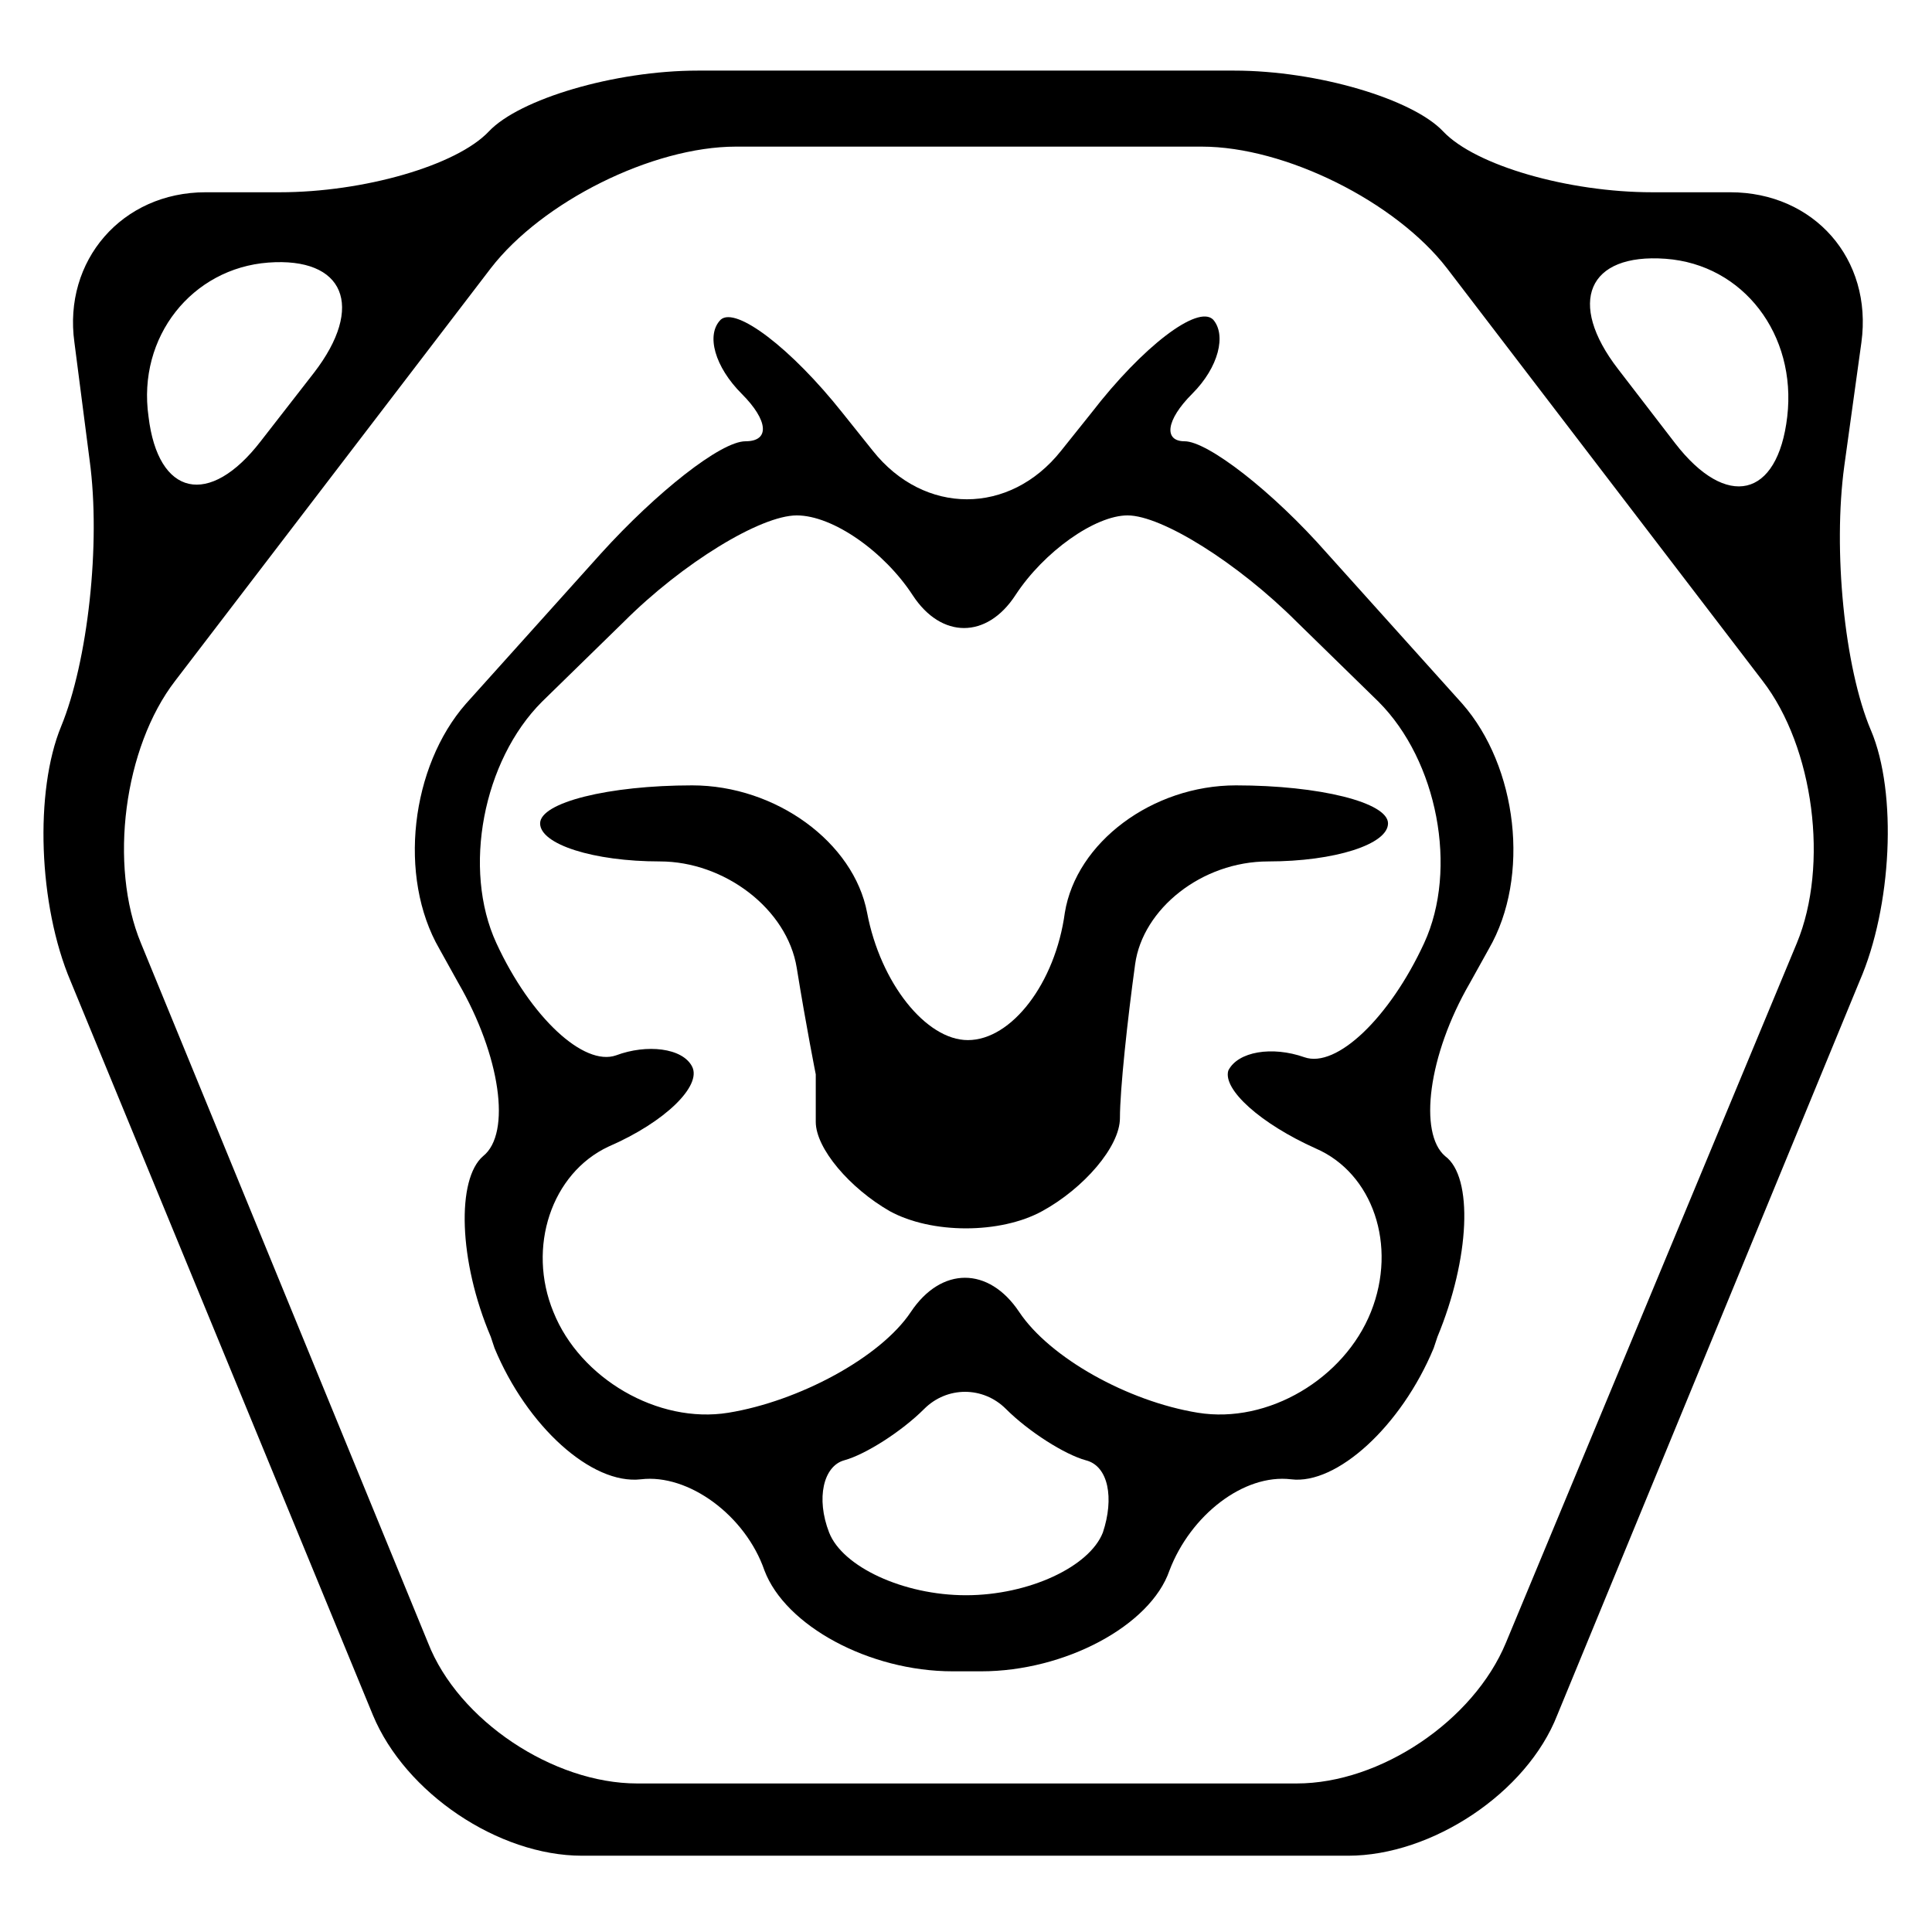
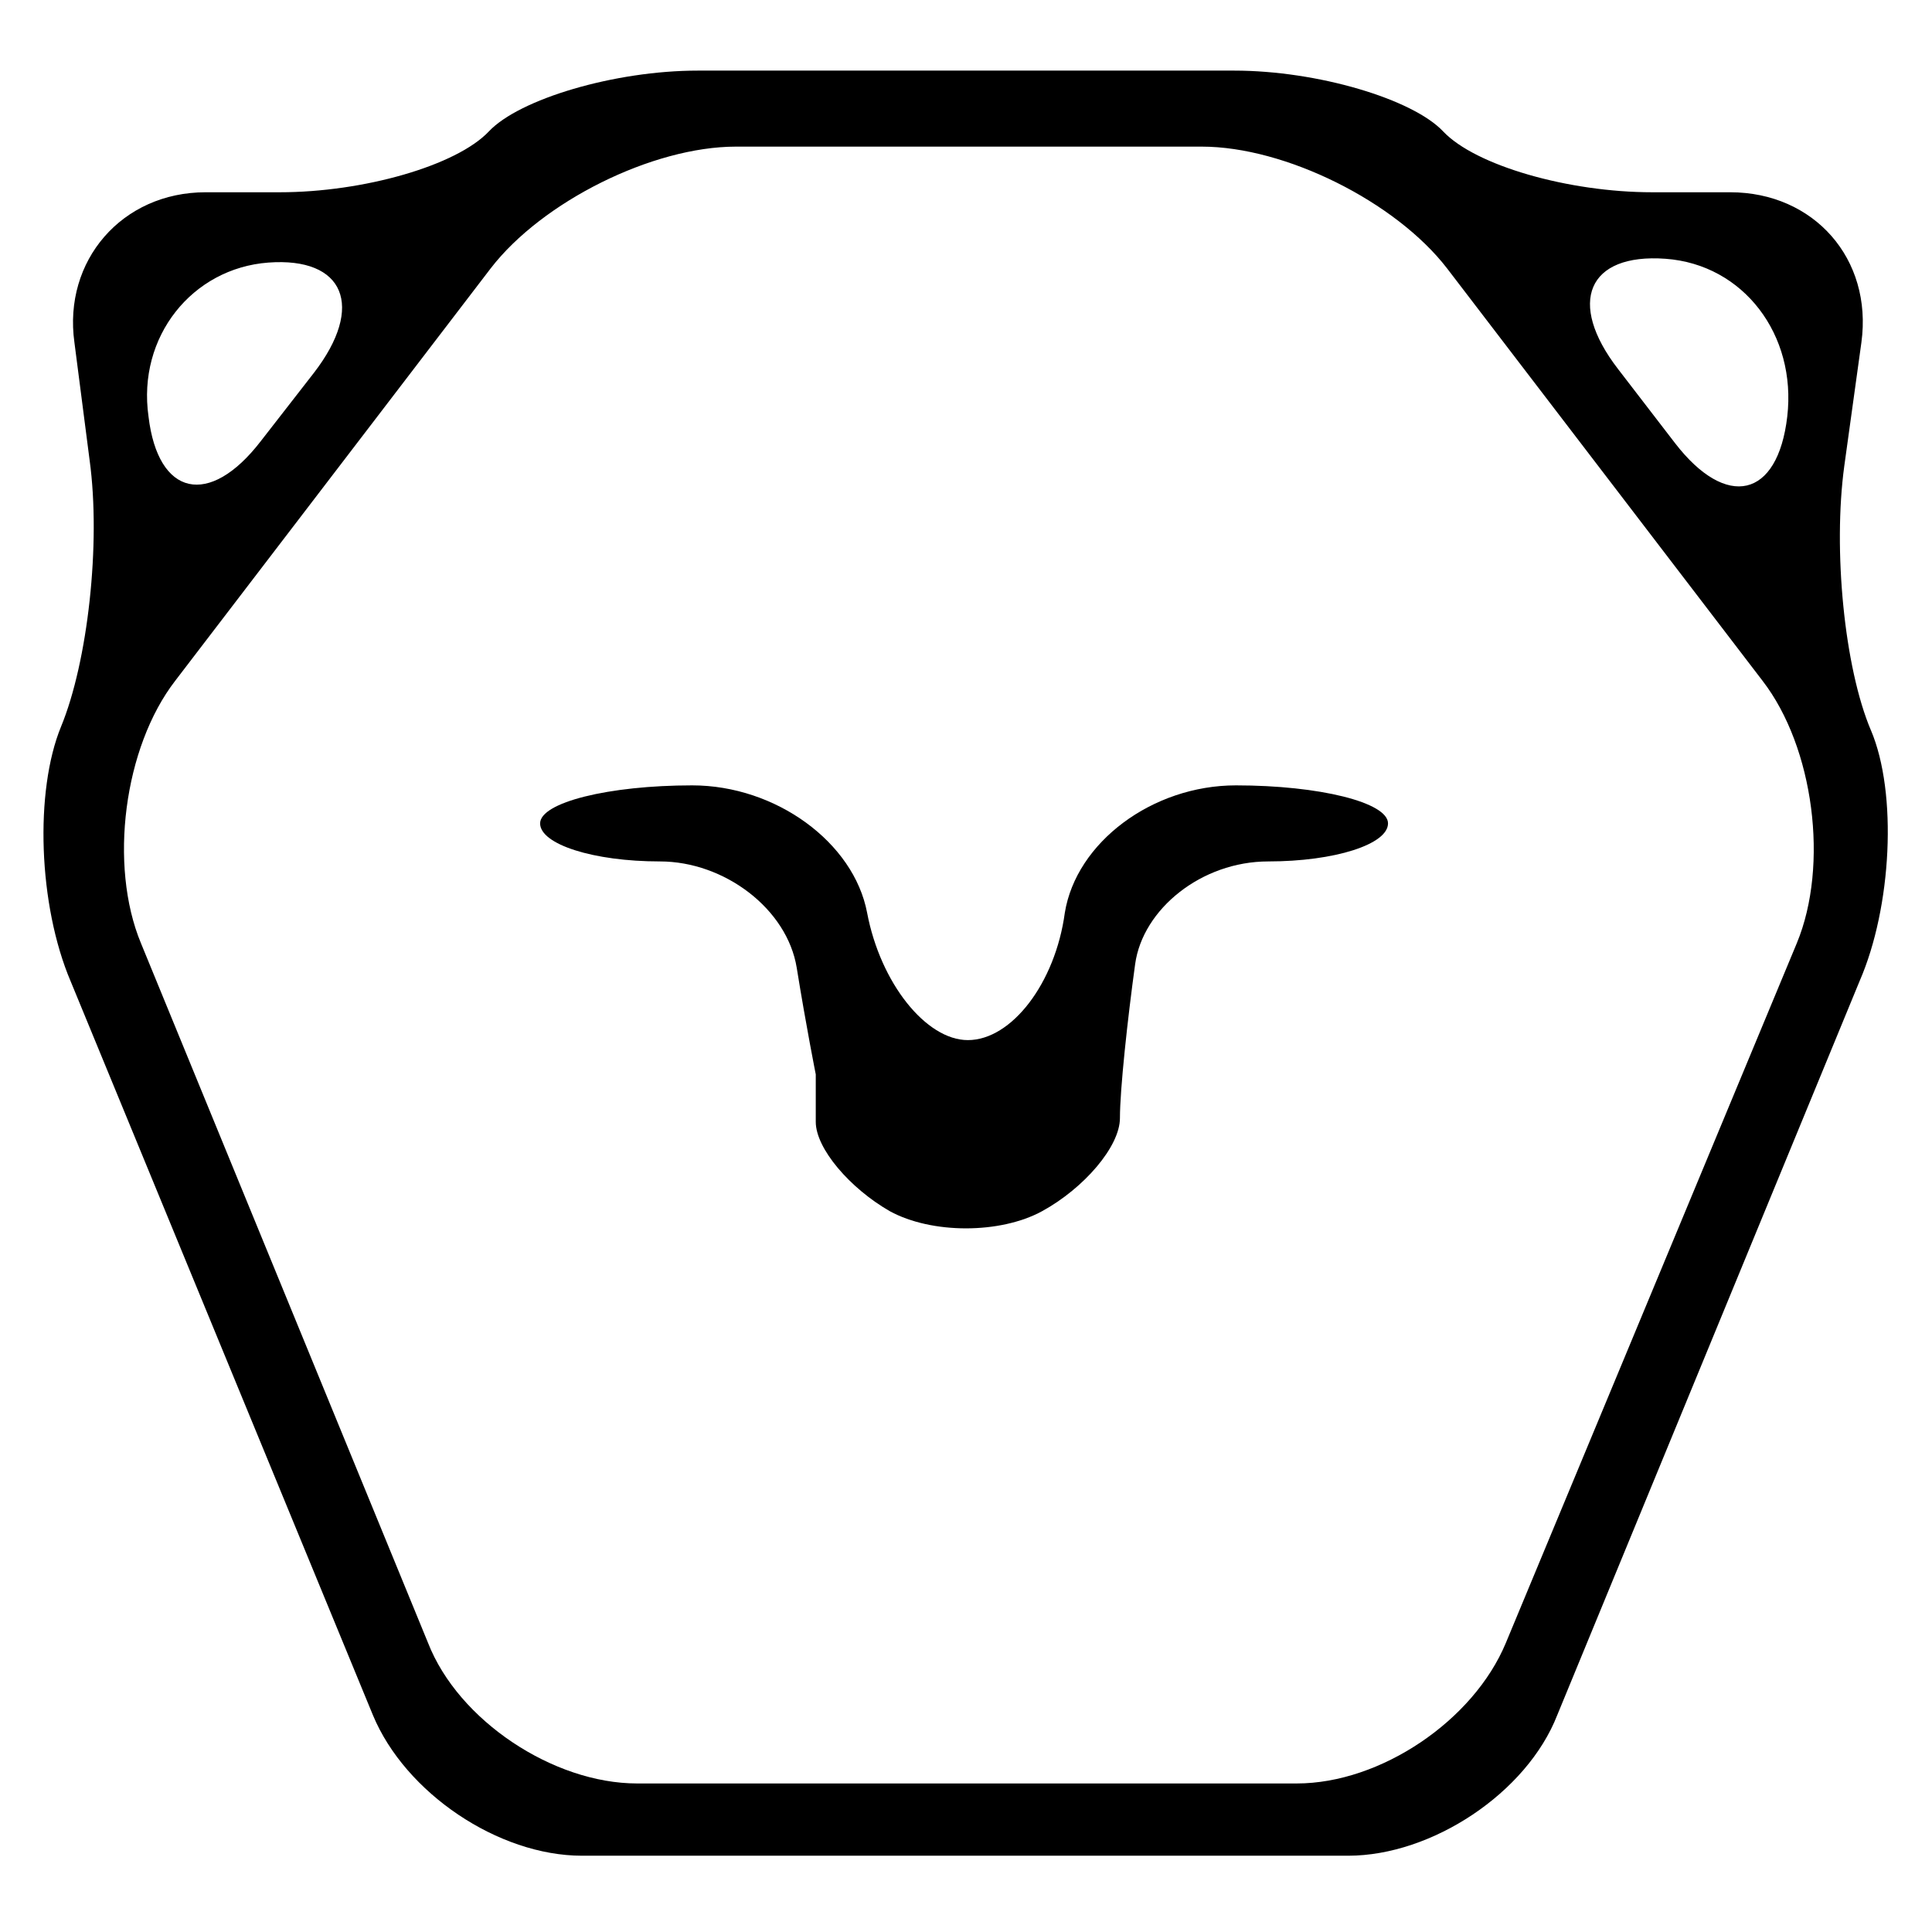
<svg xmlns="http://www.w3.org/2000/svg" fill="#000000" width="800px" height="800px" version="1.1" viewBox="144 144 512 512">
  <g>
    <path d="m639.81 337.53c-7.055-16.625-10.078-47.863-7.055-70.031l4.535-32.746c3.023-22.168-12.594-39.801-34.762-39.801h-20.656c-22.168 0-46.855-7.055-55.418-16.121-8.062-8.566-33.25-16.121-55.418-16.121h-142.07c-22.168 0-47.359 7.559-55.418 16.121-8.566 9.07-33.25 16.121-55.418 16.121h-19.648c-22.168 0-37.785 18.137-34.762 39.801l4.031 31.234c3.023 22.168-0.504 53.402-7.559 70.535-7.055 17.129-6.047 47.359 2.519 67.512l80.105 194.47c8.566 20.656 33.25 37.281 55.418 37.281h203.04c22.168 0 47.359-16.625 55.418-37.281l80.105-194.47c8.562-19.652 10.07-49.879 3.019-66.504zm-54.41-124.95c20.656 1.512 34.762 20.152 32.242 41.816-2.519 21.664-16.121 24.688-29.727 7.055l-15.113-19.648c-13.602-17.637-8.059-30.734 12.598-29.223zm-402.04 41.816c-3.023-21.16 11.586-39.297 31.738-40.809 20.152-1.512 25.695 11.586 12.09 29.223l-14.105 18.137c-13.602 17.633-27.203 14.609-29.723-6.551zm359.72 324.96c-8.566 20.656-33.25 37.281-55.418 37.281h-174.82c-22.168 0-47.359-16.625-55.418-37.281l-76.074-185.4c-8.566-20.656-4.535-51.891 9.07-69.527l83.633-109.33c13.602-17.633 42.824-32.242 64.992-32.242h123.43c22.168 0 51.387 14.609 64.992 32.242l83.633 109.33c13.602 17.633 17.633 48.871 9.07 69.527z" />
-     <path d="m495.72 290.67c-14.609-16.625-31.738-29.727-37.785-29.727-5.543 0-5.039-5.543 2.016-12.594 7.055-7.055 9.07-15.617 5.543-19.648-4.031-4.031-18.641 7.055-32.242 24.688l-8.062 10.078c-13.602 17.129-36.273 17.129-49.879 0l-8.062-10.078c-13.602-17.129-28.215-28.215-32.242-24.688-4.031 4.031-1.512 12.594 5.543 19.648 7.055 7.055 7.559 12.594 1.008 12.594-6.551 0-23.68 13.602-38.289 29.727l-35.77 39.801c-14.609 16.625-18.137 45.848-7.055 64.992l5.039 9.07c11.082 19.145 14.105 39.801 6.551 45.848-7.055 6.047-6.551 27.711 2.016 47.863l1.008 3.023c8.566 20.656 25.695 36.273 38.793 34.762 12.594-1.512 27.711 9.574 32.746 24.184 5.543 14.609 27.711 26.703 49.879 26.703h7.559c22.168 0 44.84-12.09 49.879-26.703 5.543-14.609 19.648-25.695 32.242-24.184 12.09 1.512 29.223-14.105 37.785-34.762l1.008-3.023c8.566-20.656 9.574-42.32 2.016-47.863-7.055-6.047-4.535-26.703 6.551-45.848l5.039-9.07c11.082-19.145 7.559-48.367-7.055-64.992zm-59.449 259.46c-3.527 9.07-19.648 16.625-36.273 16.625s-32.746-7.559-36.273-16.625c-3.527-9.07-1.512-17.633 4.031-19.145 5.543-1.512 15.113-7.559 21.16-13.602 6.047-6.047 15.617-6.047 21.664 0s15.617 12.09 21.16 13.602c6.043 1.512 7.555 10.078 4.531 19.145zm56.426-101.77c15.113 6.551 21.664 25.695 14.609 43.328-7.055 17.633-27.207 29.727-45.848 26.703-18.641-3.023-39.297-14.609-47.359-26.703-8.062-12.09-20.656-12.09-28.719 0s-29.727 23.68-48.367 26.703c-18.641 3.023-39.297-9.07-46.352-26.703-7.055-17.129-0.504-36.777 14.609-43.832 15.113-6.551 24.688-16.121 22.168-21.16-2.519-5.039-12.09-6.047-20.152-3.023-8.566 3.023-22.672-10.078-31.738-29.727-9.07-19.648-3.527-48.367 12.09-63.984l21.664-21.16c15.617-15.617 36.273-28.215 45.848-28.215 9.574 0 23.176 9.574 30.73 21.16 7.559 11.586 19.648 11.586 27.207 0s21.16-21.16 29.727-21.16c9.07 0 29.223 12.594 44.84 28.215l21.664 21.16c15.617 15.617 21.16 44.336 12.09 63.984-9.07 19.648-23.176 33.25-31.738 30.23-8.566-3.023-17.633-1.512-20.152 3.527-1.508 5.039 8.57 14.109 23.18 20.656z" />
    <path d="m511.84 362.21c0-5.543-18.137-10.078-40.305-10.078-22.168 0-42.32 15.113-45.344 33.754-2.519 18.641-14.105 33.754-25.695 33.754-11.082 0-23.176-15.113-26.703-33.754s-24.184-33.754-46.352-33.754c-22.168 0-40.305 4.535-40.305 10.078 0 5.543 14.105 10.078 31.738 10.078 17.129 0 33.754 12.594 36.273 28.215 2.519 15.617 5.039 28.215 5.039 28.215v12.594c0 7.055 9.07 17.633 19.648 23.68 11.082 6.047 29.223 6.047 40.305 0 11.082-6.047 20.656-17.129 20.656-24.688 0-7.559 2.016-26.199 4.031-40.809s17.633-27.207 35.266-27.207c17.641 0 31.746-4.535 31.746-10.078z" />
  </g>
</svg>